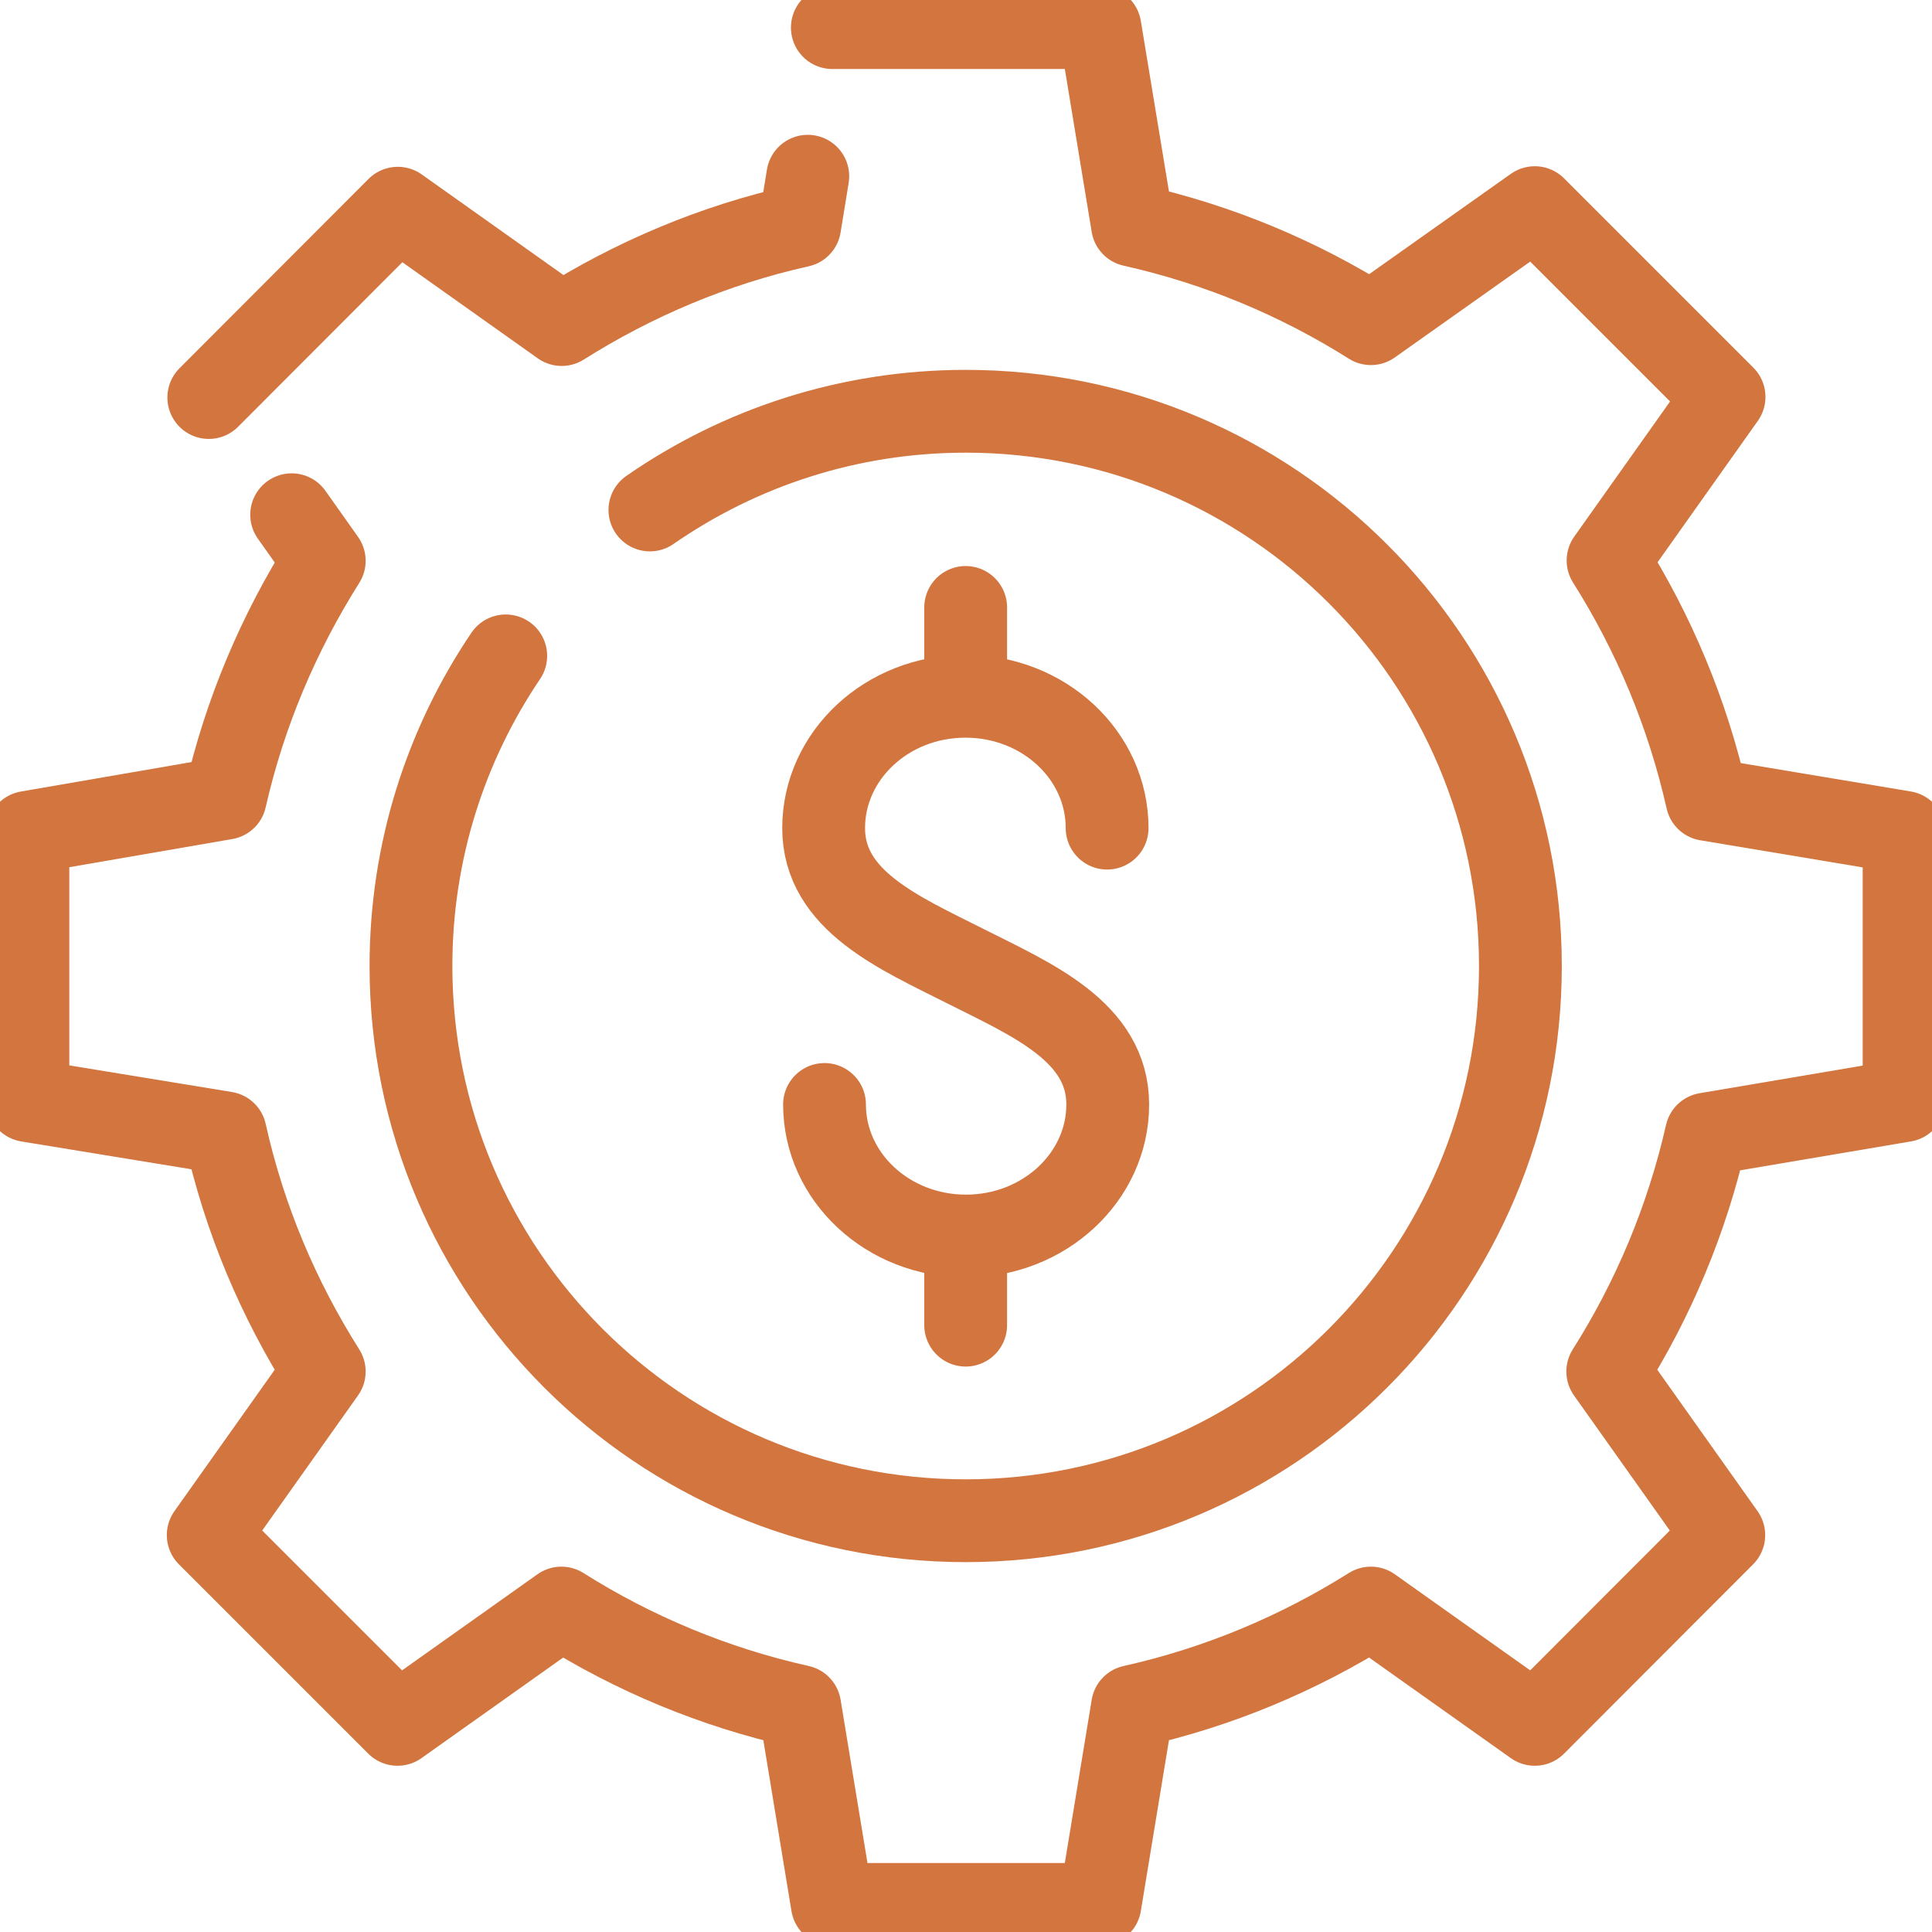
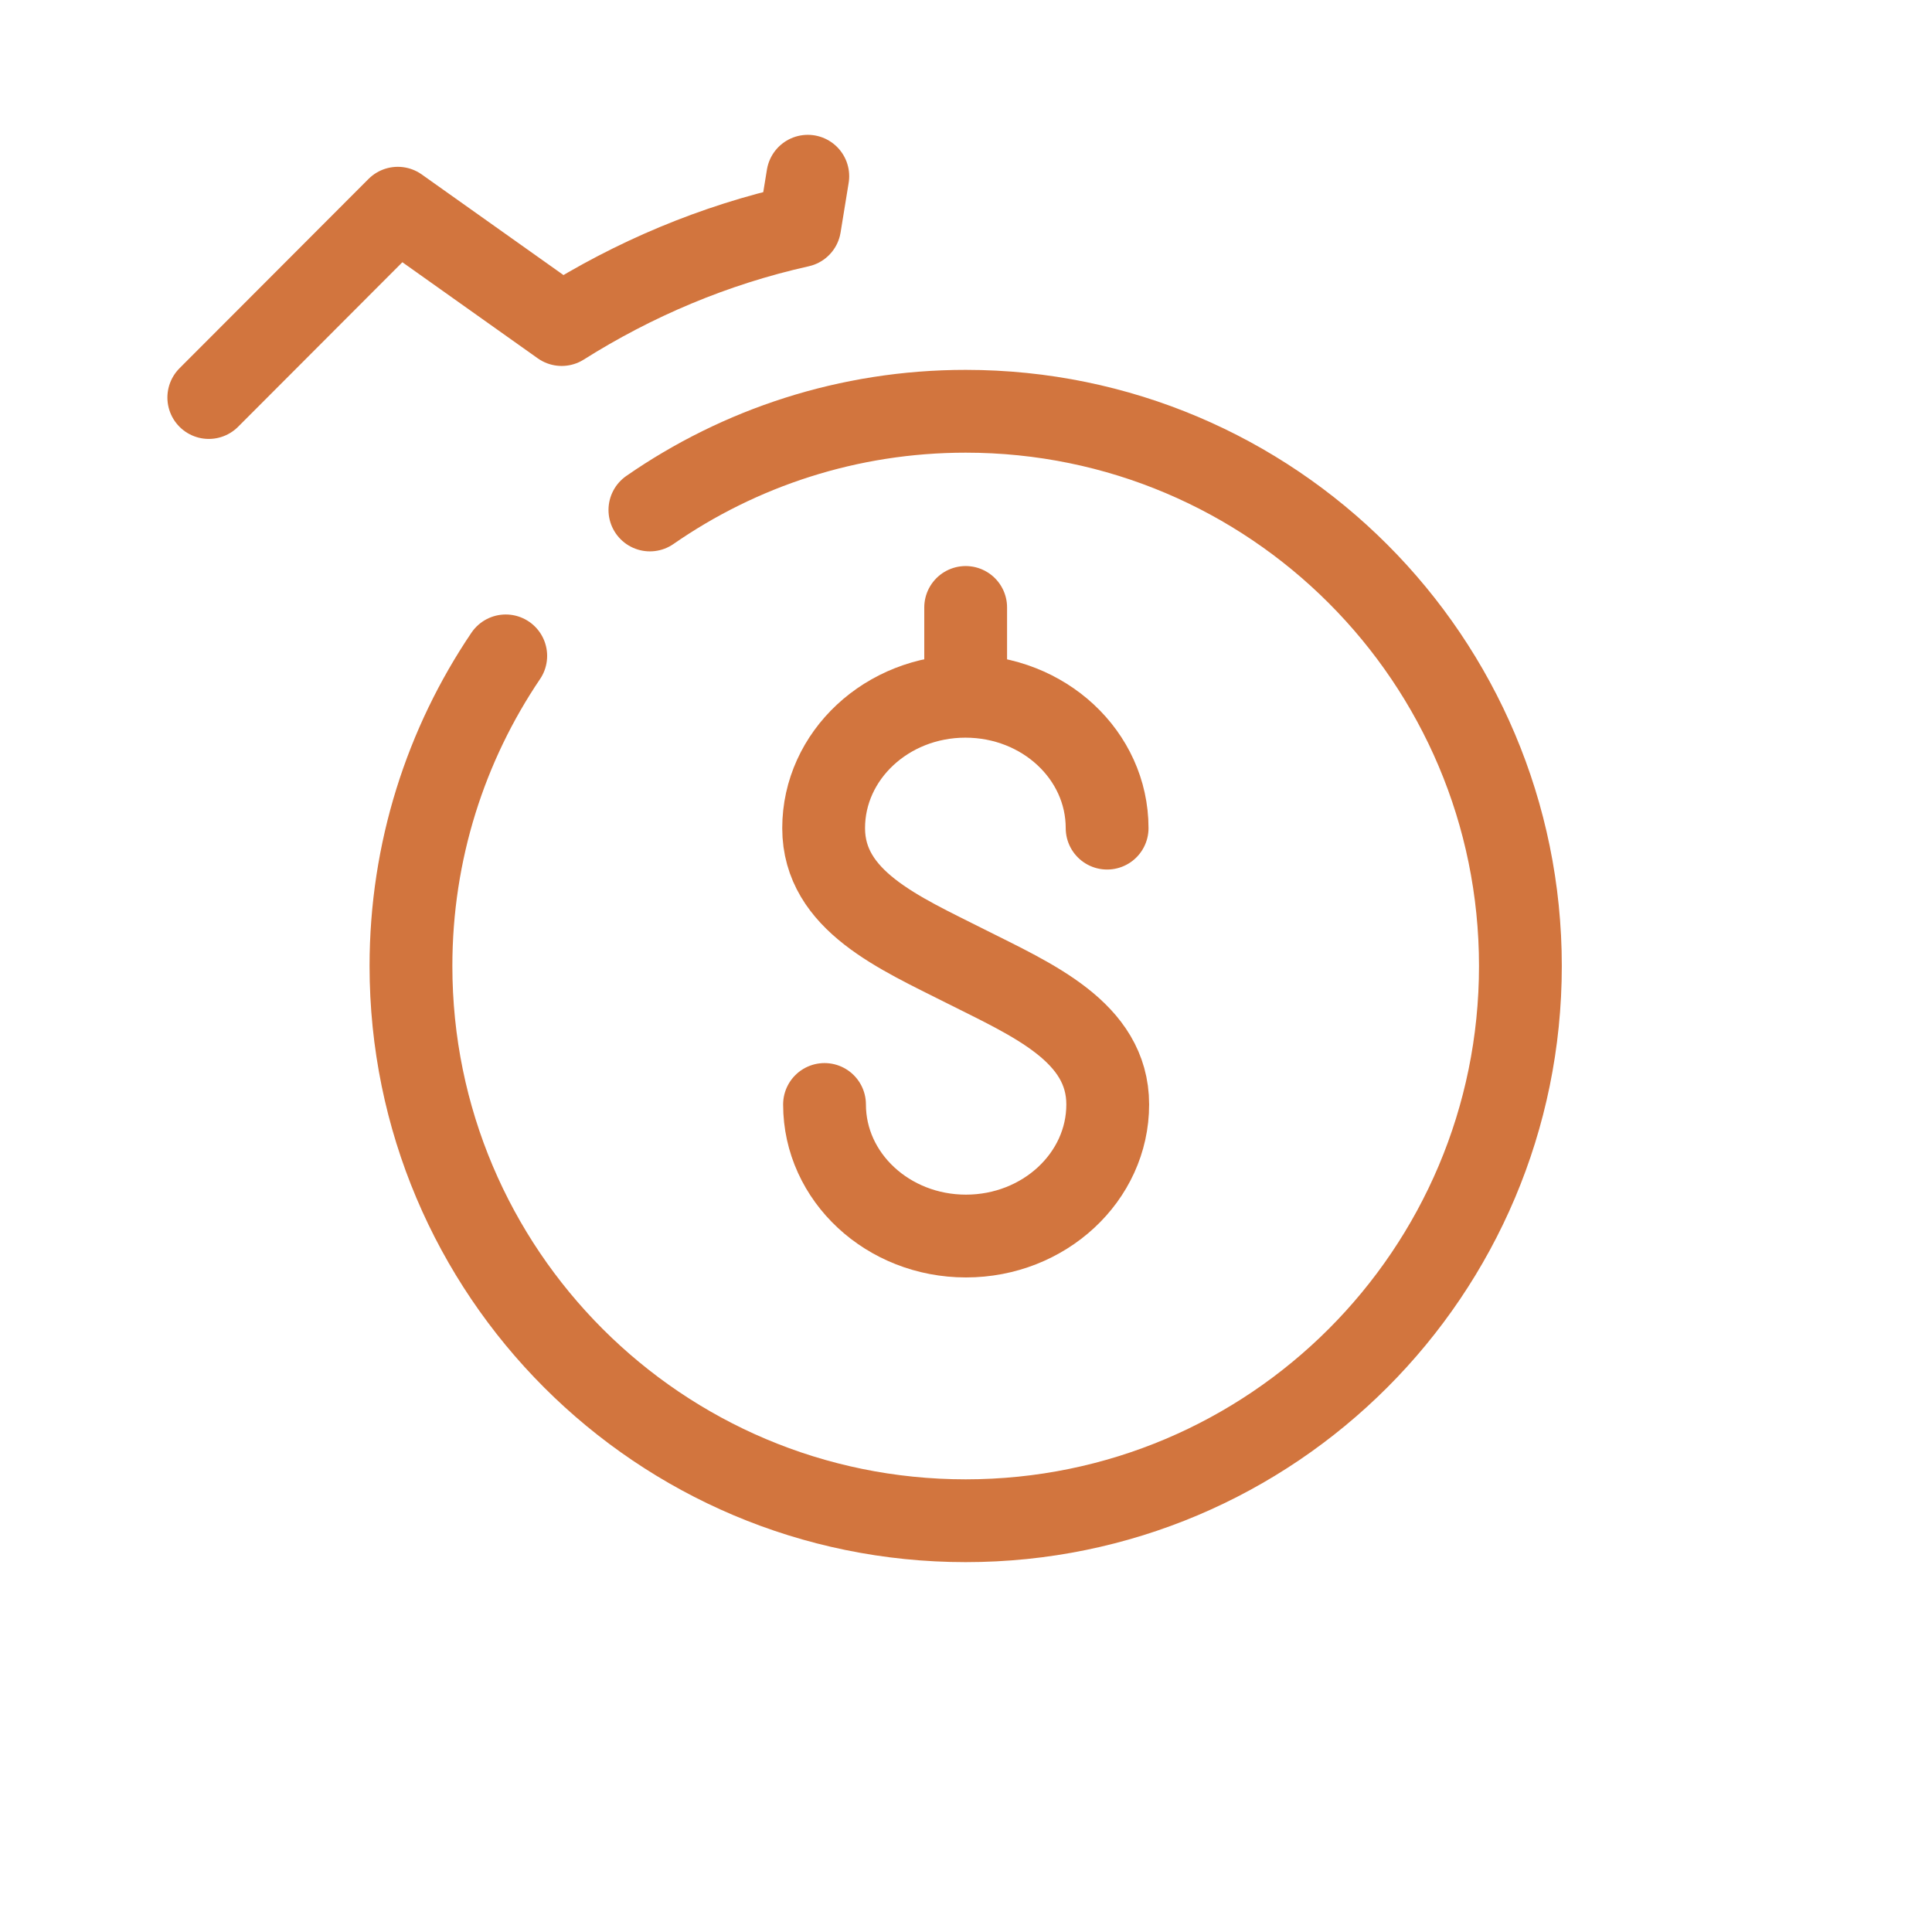
<svg xmlns="http://www.w3.org/2000/svg" width="70" height="70" viewBox="0 0 70 70" fill="none">
  <g clip-path="url(#clip0_2721_4656)">
    <path d="M29.874 40.017C29.874 42.649 32.171 44.784 34.999 44.784C37.827 44.784 40.135 42.649 40.135 40.017C40.135 37.384 37.394 36.224 34.988 35.011C32.583 33.797 29.842 32.638 29.842 30.005C29.842 27.372 32.139 25.227 34.978 25.227C37.816 25.227 40.113 27.361 40.113 30.005" stroke="#D2753E" stroke-width="3" stroke-miterlimit="10" stroke-linecap="round" />
    <path d="M34.988 25.205V22.009" stroke="#D2753E" stroke-width="3" stroke-miterlimit="10" stroke-linecap="round" />
-     <path d="M34.988 48.013V44.816" stroke="#D2753E" stroke-width="3" stroke-miterlimit="10" stroke-linecap="round" />
    <path d="M23.547 18.477C26.797 16.223 30.741 14.901 34.988 14.901C46.094 14.901 55.087 23.905 55.087 35C55.087 46.095 46.094 55.099 34.988 55.099C23.883 55.099 14.89 46.095 14.89 35C14.89 30.84 16.157 26.971 18.324 23.764" stroke="#D2753E" stroke-width="3" stroke-linecap="round" stroke-linejoin="round" />
-     <path d="M10.567 18.65L11.748 20.319C10.101 22.93 8.866 25.823 8.162 28.922L1.011 30.157V39.876L8.162 41.046C8.855 44.166 10.09 47.07 11.748 49.692L7.544 55.619L14.403 62.477L20.34 58.263C22.951 59.91 25.866 61.134 28.976 61.827L30.157 69H39.854L41.035 61.827C44.145 61.134 47.048 59.91 49.67 58.263L55.608 62.477L62.456 55.619L58.252 49.692C59.899 47.092 61.123 44.188 61.827 41.089L68.989 39.876V30.157L61.849 28.965C61.145 25.845 59.92 22.93 58.263 20.308L62.466 14.381L55.608 7.523L49.67 11.727C47.059 10.08 44.145 8.855 41.035 8.162L39.854 1H30.157" stroke="#D2753E" stroke-width="3" stroke-linecap="round" stroke-linejoin="round" />
    <path d="M29.268 6.385L28.975 8.184C25.866 8.877 22.962 10.112 20.351 11.759L14.413 7.544L7.565 14.403" stroke="#D2753E" stroke-width="3" stroke-linecap="round" stroke-linejoin="round" />
  </g>
  <defs>
    <clipPath id="clip0_2721_4656">
      <rect width="70" height="70" fill="white" />
    </clipPath>
  </defs>
</svg>